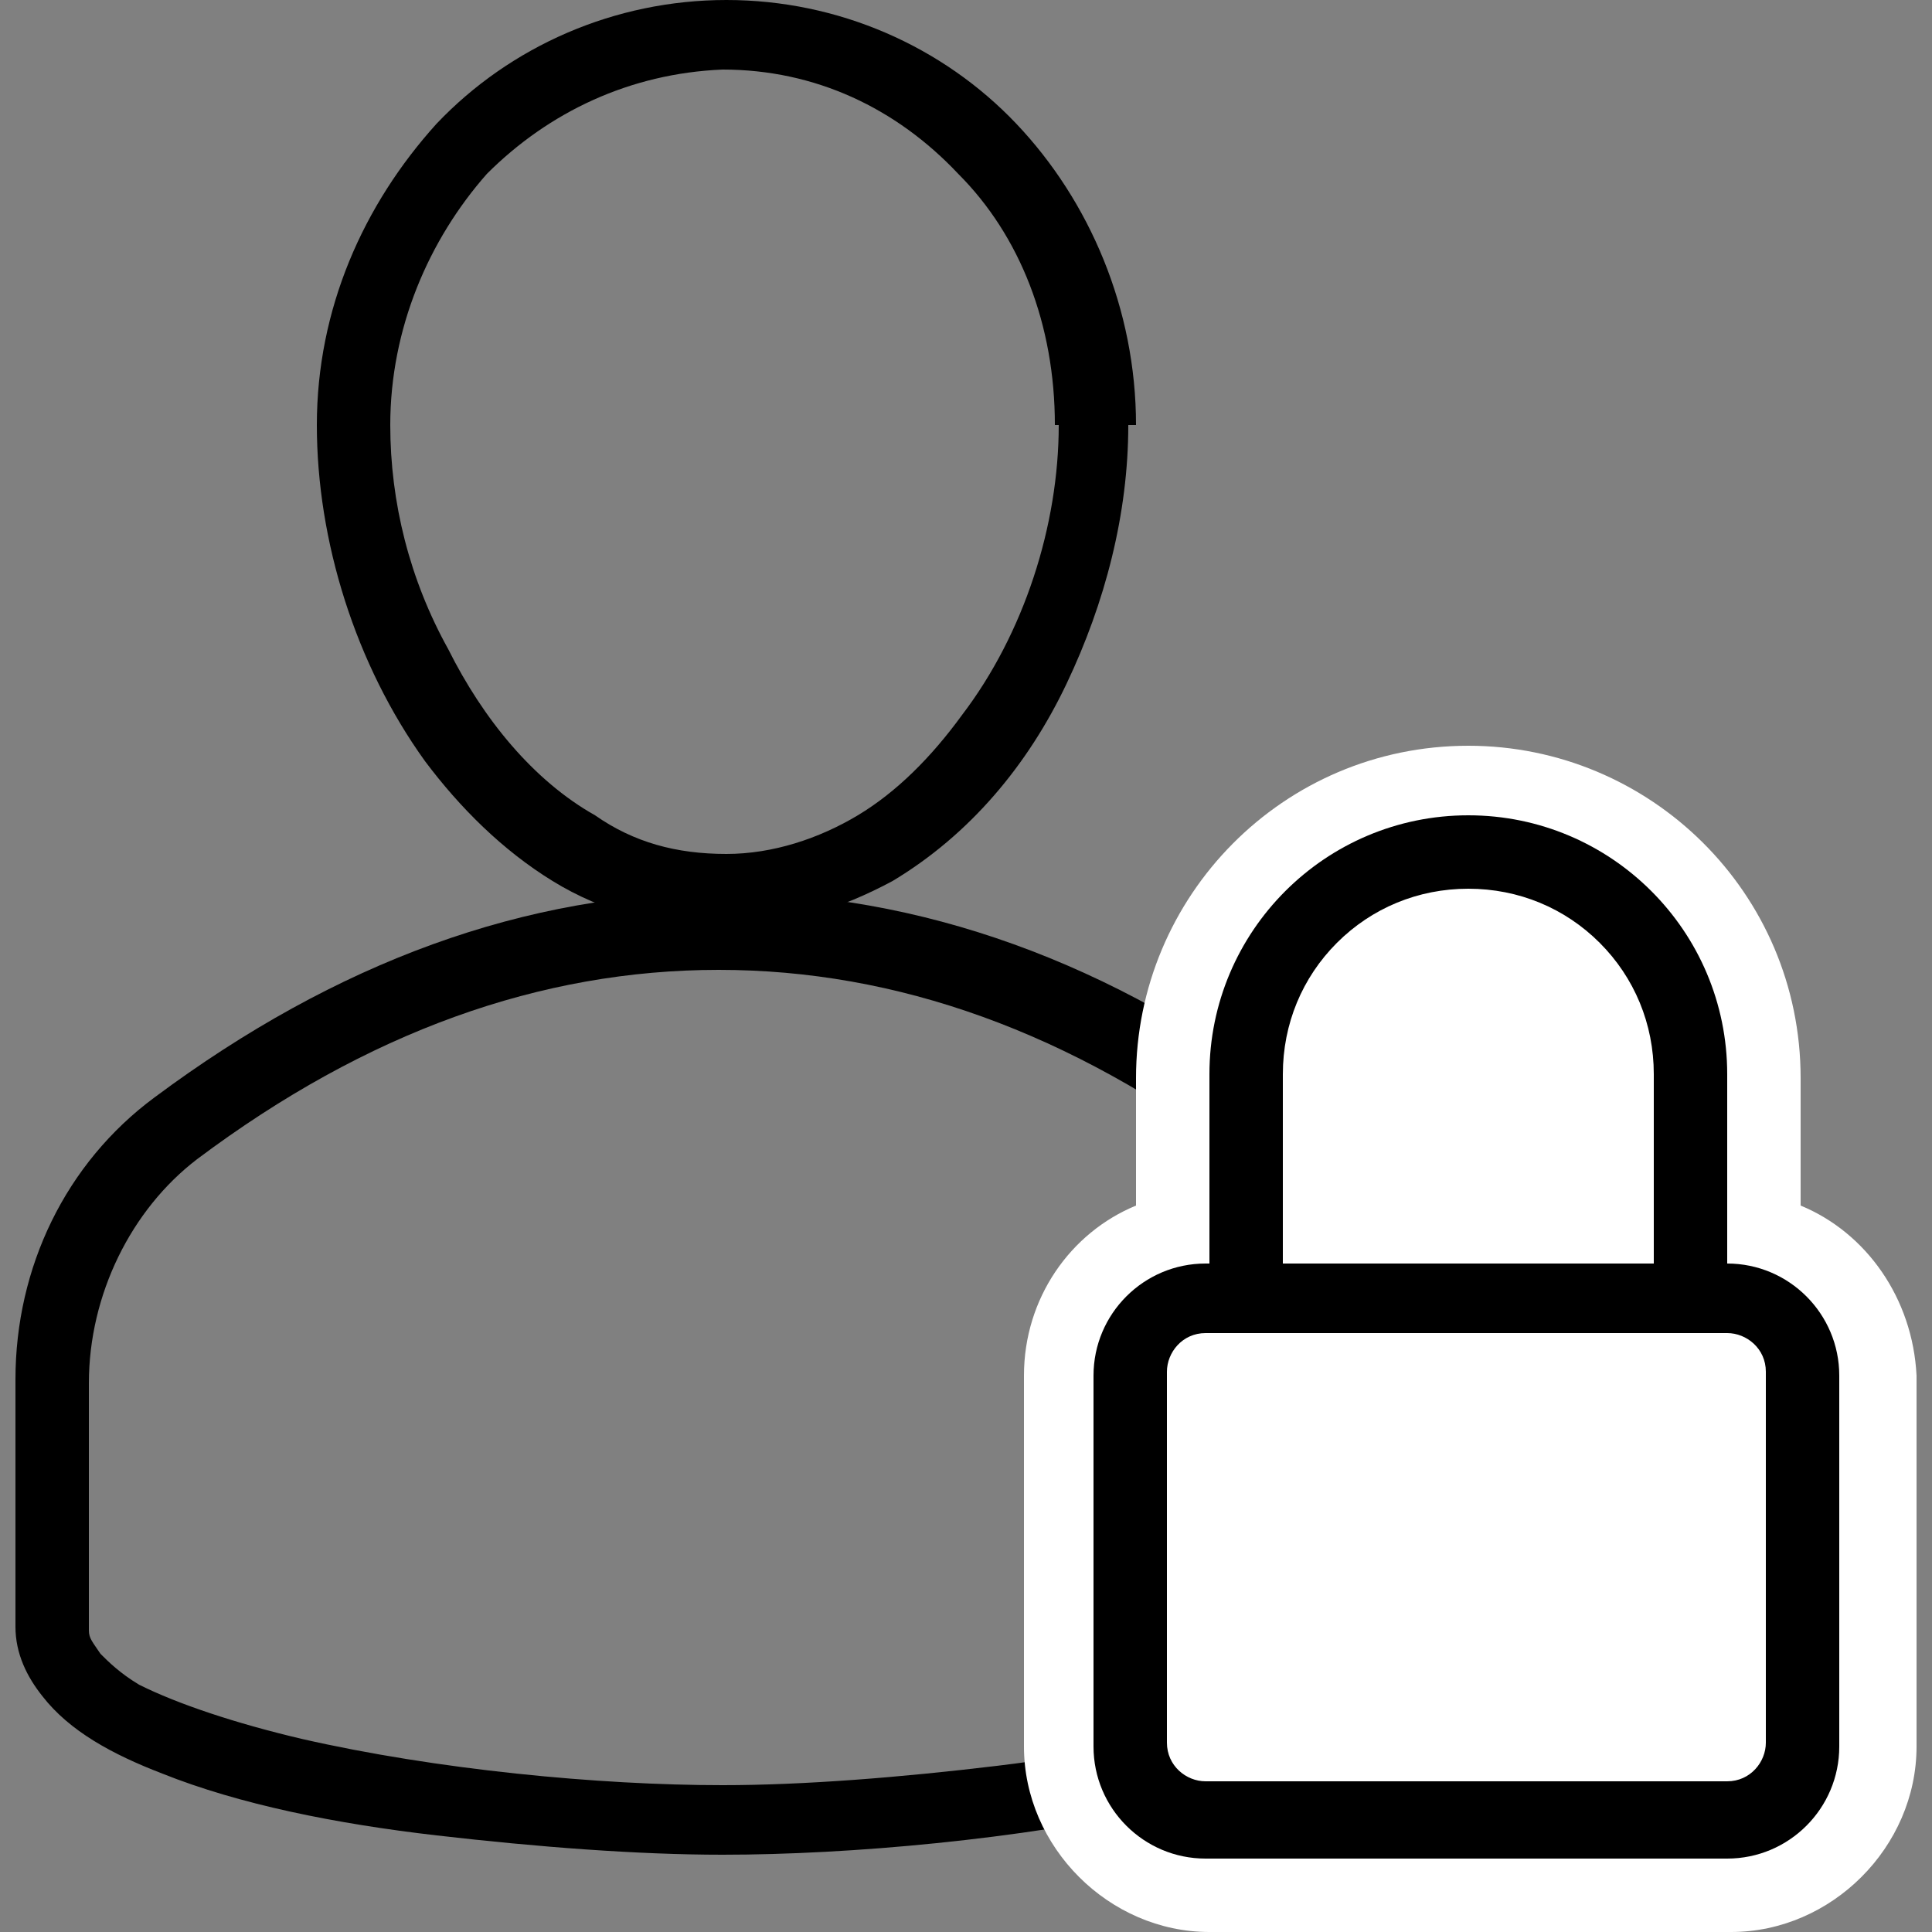
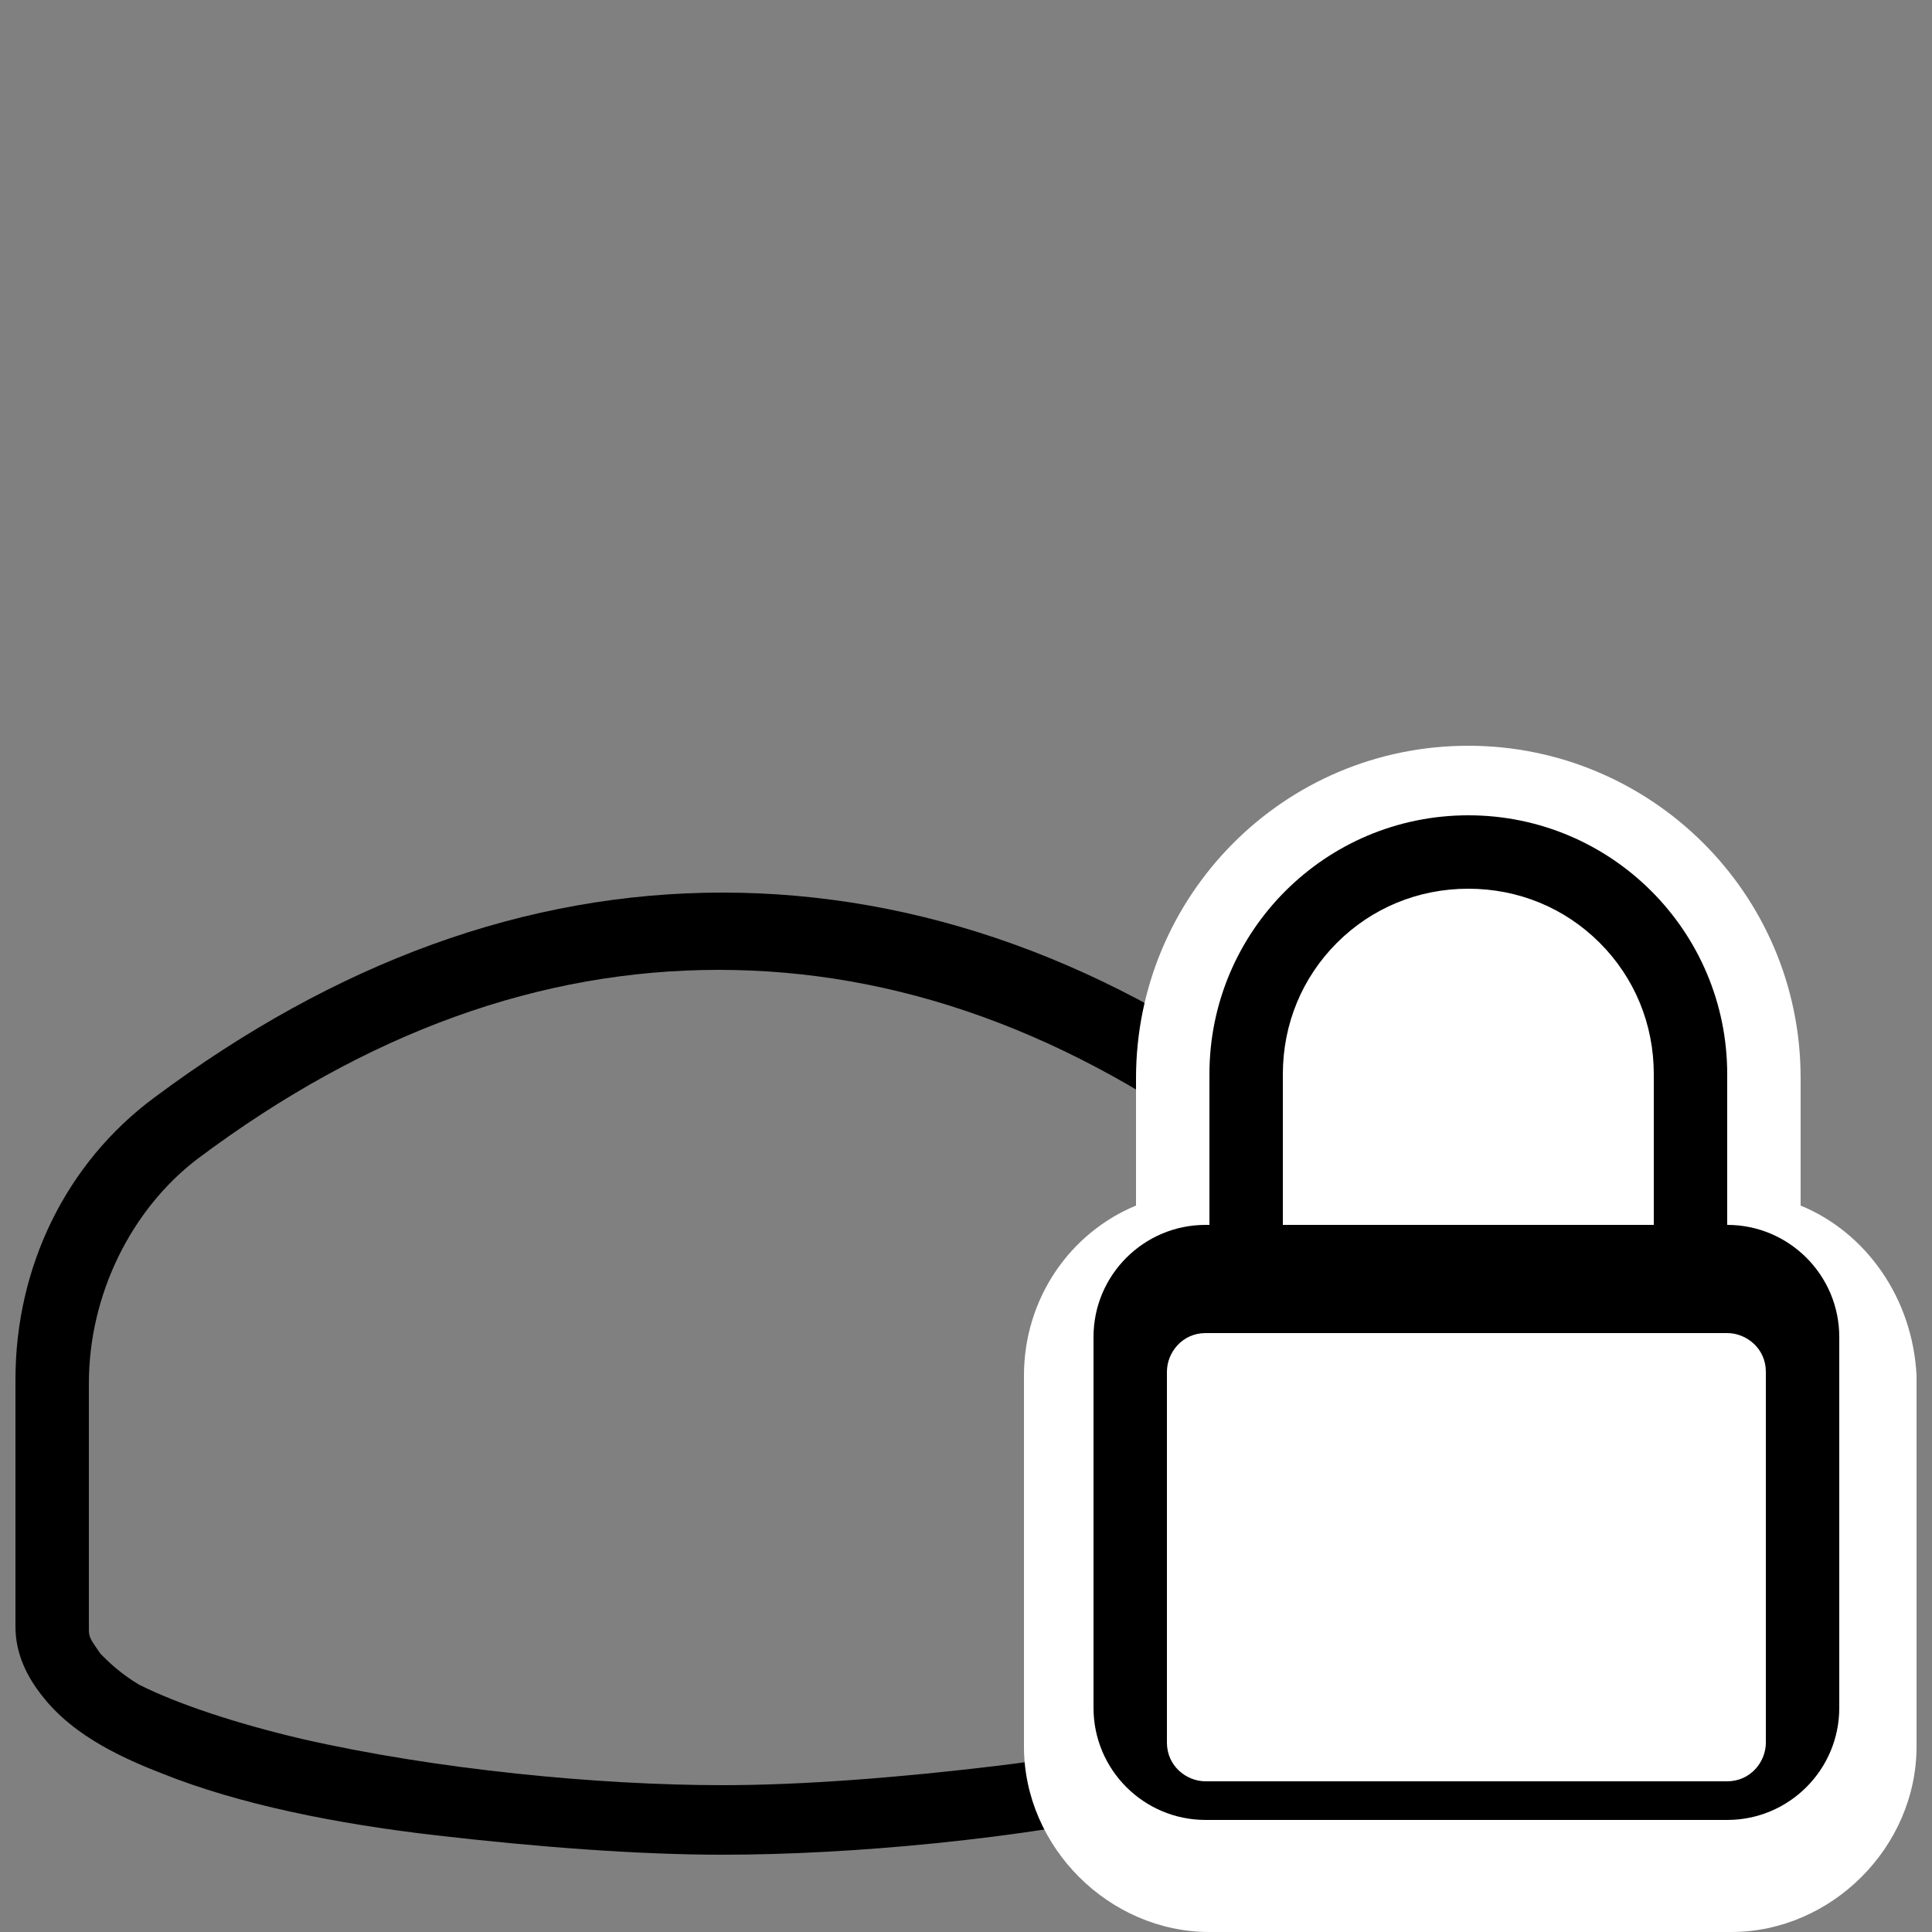
<svg xmlns="http://www.w3.org/2000/svg" version="1.1" id="icons" x="0px" y="0px" viewBox="0 0 50 50" style="enable-background:new 0 0 50 50;" xml:space="preserve">
  <rect x="0" y="0" width="50" height="50" fill="#808080" stroke="none" />
  <style type="text/css">
	.st0{fill:#FFFFFF;}
</style>
  <title>icon</title>
  <g>
-     <path d="M28.4,11h1c0-3-1.2-5.8-3.1-7.8c-1.9-2-4.6-3.2-7.5-3.2c-2.9,0-5.6,1.2-7.5,3.2C9.4,5.3,8.2,8,8.2,11c0,3,1,6.2,2.8,8.7   c0.9,1.2,2,2.3,3.3,3.1c1.3,0.8,2.8,1.2,4.4,1.2c1.6,0,3.1-0.5,4.4-1.2c2-1.2,3.5-3,4.5-5.1c1-2.1,1.6-4.4,1.6-6.7H28.4h-1   c0,2.6-0.9,5.4-2.5,7.5c-0.8,1.1-1.7,2-2.7,2.6c-1,0.6-2.2,1-3.4,1c-1.3,0-2.4-0.3-3.4-1c-1.6-0.9-2.9-2.5-3.8-4.3   C10.6,15,10.1,13,10.1,11c0-2.5,1-4.8,2.5-6.5c1.6-1.6,3.7-2.6,6.1-2.7c2.4,0,4.5,1,6.1,2.7c1.6,1.6,2.5,3.9,2.5,6.5H28.4z" />
    <path d="M32.8,29.2l0.6-0.8c-4.6-3.5-9.6-5.3-14.7-5.3c-5.1,0-10,1.8-14.7,5.3l0,0c-2.3,1.7-3.6,4.4-3.6,7.3v6.4   c0,0.7,0.3,1.3,0.7,1.8c0.7,0.9,1.8,1.5,3.1,2c2,0.8,4.5,1.3,7.1,1.6c2.6,0.3,5.2,0.5,7.4,0.5c3.3,0,7.7-0.4,11.3-1.2   c1.8-0.4,3.4-0.9,4.7-1.6c0.6-0.4,1.2-0.8,1.6-1.3c0.4-0.5,0.7-1.1,0.7-1.8v-6.4c0-2.9-1.3-5.6-3.6-7.3l0,0L32.8,29.2l-0.6,0.8   c1.8,1.3,2.8,3.5,2.8,5.8v6.4c0,0.2-0.1,0.4-0.3,0.6c-0.3,0.4-1.2,1-2.3,1.4c-1.7,0.7-4.1,1.2-6.6,1.5c-2.5,0.3-5,0.5-7.1,0.5   c-3.2,0-7.4-0.4-10.9-1.2c-1.7-0.4-3.2-0.9-4.2-1.4c-0.5-0.3-0.8-0.6-1-0.8c-0.2-0.3-0.3-0.4-0.3-0.6v-6.4c0-2.3,1.1-4.5,2.8-5.8   l0,0c4.4-3.3,8.9-4.9,13.5-4.9c4.6,0,9.1,1.6,13.5,4.9l0,0L32.8,29.2z" />
    <path class="st0" d="M46.6,31.2v-3.3c0-4.8-3.9-8.6-8.6-8.6c-4.8,0-8.6,3.9-8.6,8.6v3.3c-1.7,0.7-2.9,2.4-2.9,4.4v9.6   c0,2.6,2.2,4.8,4.8,4.8h13.5c2.6,0,4.8-2.2,4.8-4.8v-9.6C49.5,33.6,48.3,31.9,46.6,31.2z" />
-     <path d="M44.7,47.1v-1H31.2c-0.5,0-1-0.4-1-1v-9.6c0-0.5,0.4-1,1-1h13.5c0.5,0,1,0.4,1,1v9.6c0,0.5-0.4,1-1,1V47.1v1   c1.6,0,2.9-1.3,2.9-2.9v-9.6c0-1.6-1.3-2.9-2.9-2.9H31.2c-1.6,0-2.9,1.3-2.9,2.9v9.6c0,1.6,1.3,2.9,2.9,2.9h13.5V47.1z" />
+     <path d="M44.7,47.1v-1H31.2c-0.5,0-1-0.4-1-1v-9.6c0-0.5,0.4-1,1-1h13.5c0.5,0,1,0.4,1,1v9.6c0,0.5-0.4,1-1,1v1   c1.6,0,2.9-1.3,2.9-2.9v-9.6c0-1.6-1.3-2.9-2.9-2.9H31.2c-1.6,0-2.9,1.3-2.9,2.9v9.6c0,1.6,1.3,2.9,2.9,2.9h13.5V47.1z" />
    <path d="M33.2,33.6v-5.8c0-1.3,0.5-2.5,1.4-3.4c0.9-0.9,2.1-1.4,3.4-1.4c1.3,0,2.5,0.5,3.4,1.4c0.9,0.9,1.4,2.1,1.4,3.4v5.8h1.9   l0-5.8c0-3.7-3-6.7-6.7-6.7c-3.7,0-6.7,3-6.7,6.7v5.8H33.2L33.2,33.6z" />
  </g>
</svg>